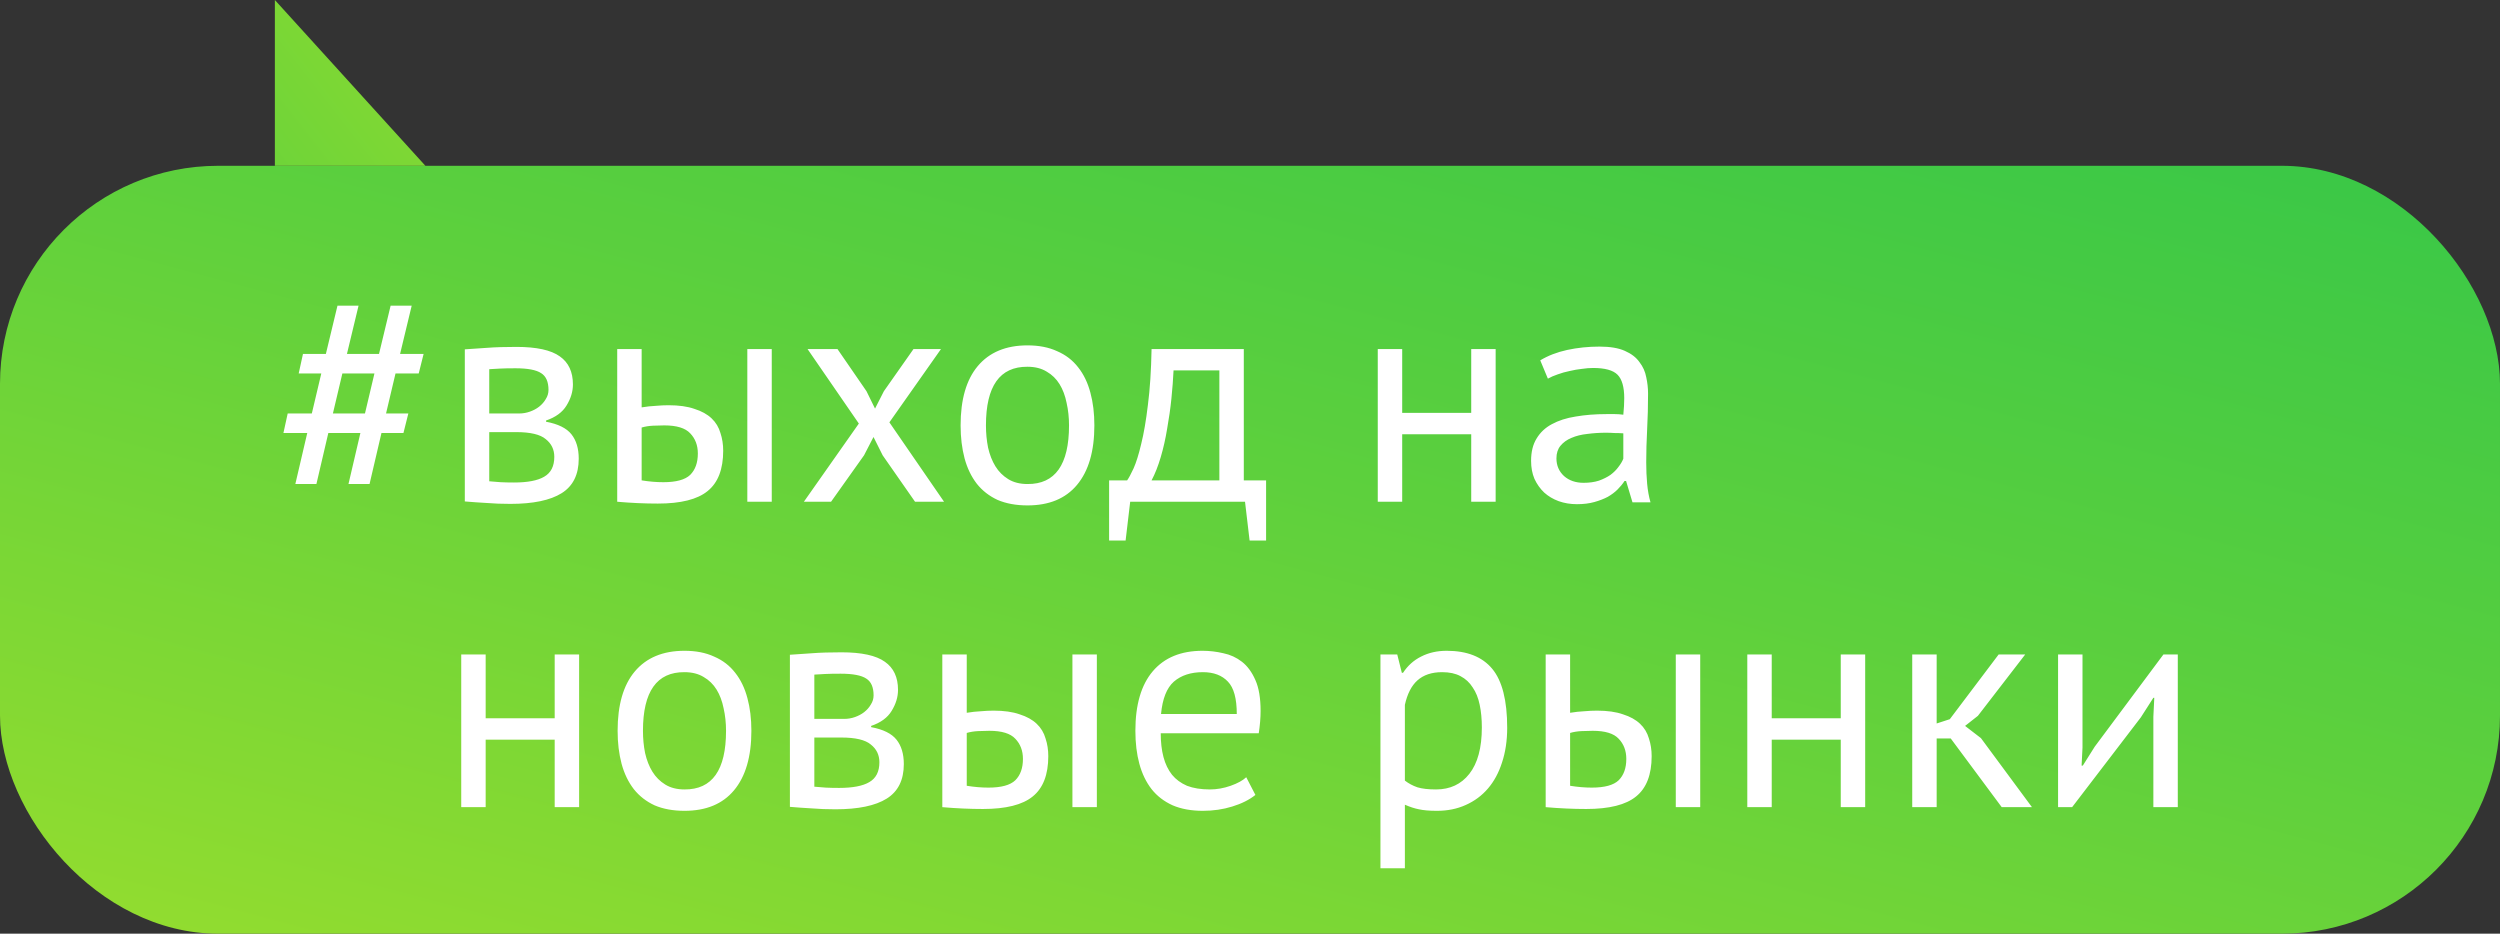
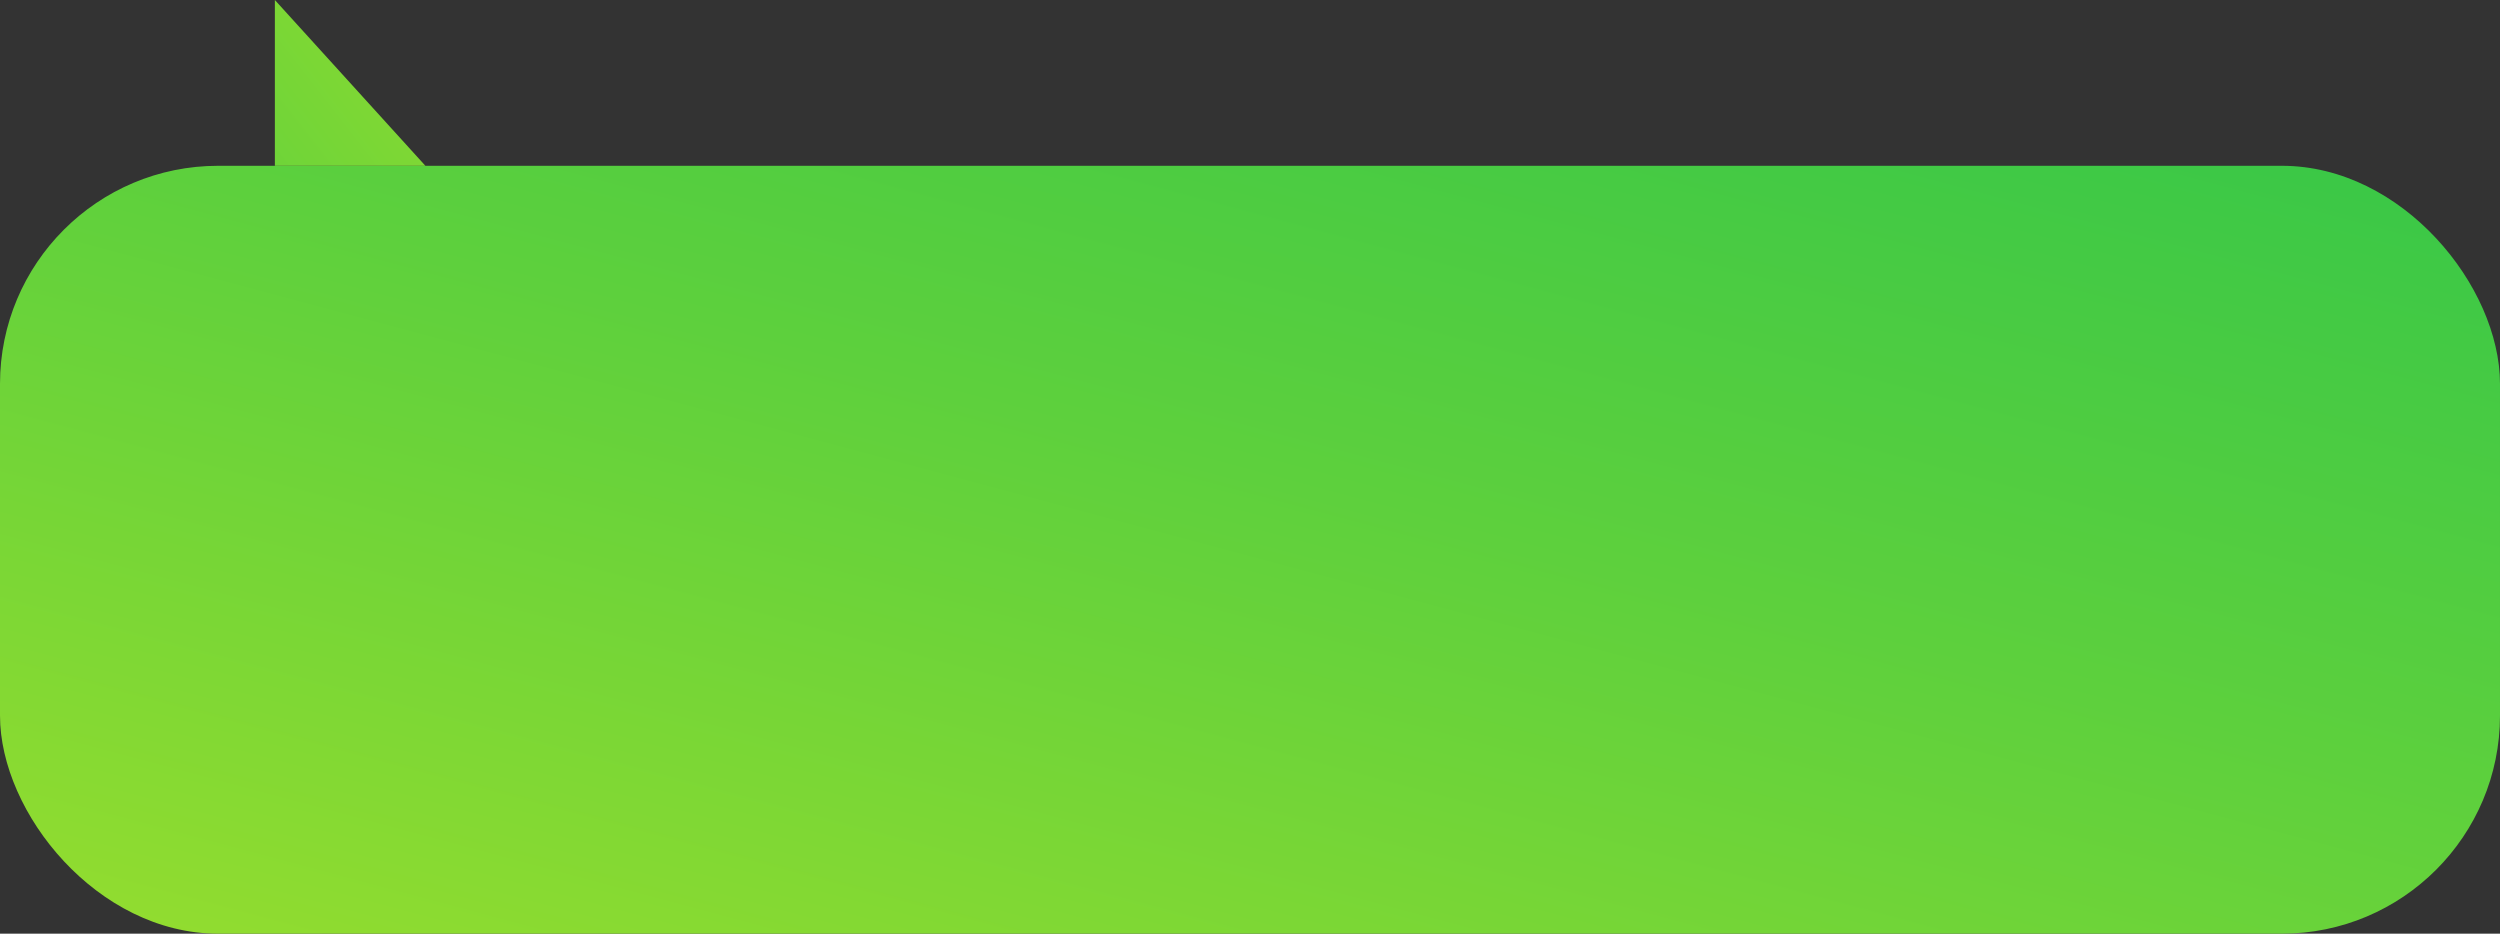
<svg xmlns="http://www.w3.org/2000/svg" width="573" height="214" viewBox="0 0 573 214" fill="none">
  <rect x="0" y="0" width="573" height="214" fill="#333333" stroke="none" />
  <rect y="38" width="573" height="176" rx="50" fill="url(#paint0_linear_46_24)" />
-   <path d="M82.6 99.25H75.25L72.52 110.94H67.69L70.42 99.25H64.96L65.94 94.77H71.47L73.64 85.6H68.46L69.44 81.12H74.69L77.35 70.06H82.18L79.52 81.12H86.87L89.53 70.06H94.36L91.7 81.12H97.09L95.97 85.6H90.65L88.48 94.77H93.59L92.47 99.25H87.43L84.7 110.94H79.87L82.6 99.25ZM76.3 94.77H83.65L85.82 85.6H78.47L76.3 94.77ZM106.535 80.07C108.168 79.977 109.871 79.86 111.645 79.72C113.465 79.58 115.705 79.51 118.365 79.51C122.985 79.51 126.298 80.233 128.305 81.68C130.311 83.08 131.315 85.227 131.315 88.12C131.315 89.753 130.825 91.363 129.845 92.95C128.911 94.49 127.348 95.633 125.155 96.38V96.66C127.908 97.173 129.845 98.13 130.965 99.53C132.085 100.93 132.645 102.797 132.645 105.13C132.645 108.77 131.338 111.407 128.725 113.04C126.111 114.673 122.191 115.49 116.965 115.49C115.005 115.49 113.185 115.42 111.505 115.28C109.825 115.187 108.168 115.07 106.535 114.93V80.07ZM112.135 110.31C113.021 110.403 113.885 110.473 114.725 110.52C115.611 110.567 116.638 110.59 117.805 110.59C120.931 110.59 123.241 110.147 124.735 109.26C126.275 108.373 127.045 106.857 127.045 104.71C127.045 103.03 126.391 101.677 125.085 100.65C123.825 99.577 121.561 99.04 118.295 99.04H112.135V110.31ZM118.995 94.77C119.835 94.77 120.651 94.63 121.445 94.35C122.238 94.07 122.938 93.697 123.545 93.23C124.198 92.717 124.711 92.133 125.085 91.48C125.505 90.827 125.715 90.127 125.715 89.38C125.715 87.513 125.155 86.23 124.035 85.53C122.915 84.783 120.955 84.41 118.155 84.41C116.661 84.41 115.471 84.433 114.585 84.48C113.745 84.527 112.928 84.573 112.135 84.62V94.77H118.995ZM147.066 110.1C148.793 110.38 150.45 110.52 152.036 110.52C154.976 110.52 157.03 109.96 158.196 108.84C159.363 107.673 159.946 106.04 159.946 103.94C159.946 102.073 159.363 100.533 158.196 99.32C157.076 98.107 155.093 97.5 152.246 97.5C151.453 97.5 150.59 97.523 149.656 97.57C148.723 97.617 147.86 97.757 147.066 97.99V110.1ZM147.066 93.37C148.186 93.183 149.26 93.067 150.286 93.02C151.313 92.927 152.293 92.88 153.226 92.88C155.606 92.88 157.59 93.16 159.176 93.72C160.81 94.233 162.116 94.957 163.096 95.89C164.076 96.823 164.753 97.943 165.126 99.25C165.546 100.51 165.756 101.863 165.756 103.31C165.756 107.557 164.566 110.637 162.186 112.55C159.853 114.463 156.05 115.42 150.776 115.42C147.79 115.42 144.686 115.28 141.466 115V80H147.066V93.37ZM171.286 80H176.886V115H171.286V80ZM196.847 97.08L185.087 80H191.947L198.597 89.66L200.557 93.65L202.587 89.66L209.377 80H215.677L203.847 96.8L216.377 115H209.727L202.307 104.36L200.207 100.16L198.037 104.36L190.477 115H184.247L196.847 97.08ZM220.17 97.5C220.17 91.573 221.477 87.047 224.09 83.92C226.75 80.747 230.554 79.16 235.5 79.16C238.114 79.16 240.377 79.603 242.29 80.49C244.25 81.33 245.86 82.567 247.12 84.2C248.38 85.787 249.314 87.723 249.92 90.01C250.527 92.25 250.83 94.747 250.83 97.5C250.83 103.427 249.5 107.977 246.84 111.15C244.227 114.277 240.447 115.84 235.5 115.84C232.887 115.84 230.6 115.42 228.64 114.58C226.727 113.693 225.14 112.457 223.88 110.87C222.62 109.237 221.687 107.3 221.08 105.06C220.474 102.773 220.17 100.253 220.17 97.5ZM225.98 97.5C225.98 99.273 226.144 100.977 226.47 102.61C226.844 104.243 227.404 105.667 228.15 106.88C228.897 108.093 229.877 109.073 231.09 109.82C232.304 110.567 233.774 110.94 235.5 110.94C241.847 110.987 245.02 106.507 245.02 97.5C245.02 95.68 244.834 93.953 244.46 92.32C244.134 90.687 243.597 89.263 242.85 88.05C242.104 86.837 241.124 85.88 239.91 85.18C238.697 84.433 237.227 84.06 235.5 84.06C229.154 84.013 225.98 88.493 225.98 97.5ZM290.189 123.89H286.409L285.359 115H259.039L257.989 123.89H254.209V110.1H258.339C258.713 109.587 259.203 108.677 259.809 107.37C260.416 106.017 260.999 104.15 261.559 101.77C262.166 99.343 262.679 96.357 263.099 92.81C263.566 89.217 263.846 84.947 263.939 80H285.079V110.1H290.189V123.89ZM279.479 110.1V84.9H268.979C268.886 86.86 268.723 89.007 268.489 91.34C268.256 93.627 267.929 95.937 267.509 98.27C267.136 100.557 266.646 102.727 266.039 104.78C265.433 106.833 264.733 108.607 263.939 110.1H279.479ZM337.203 99.53H321.383V115H315.783V80H321.383V94.63H337.203V80H342.803V115H337.203V99.53ZM353.025 82.59C354.799 81.517 356.852 80.723 359.185 80.21C361.565 79.697 364.039 79.44 366.605 79.44C369.032 79.44 370.969 79.767 372.415 80.42C373.909 81.073 375.029 81.937 375.775 83.01C376.569 84.037 377.082 85.18 377.315 86.44C377.595 87.7 377.735 88.96 377.735 90.22C377.735 93.02 377.665 95.75 377.525 98.41C377.385 101.07 377.315 103.59 377.315 105.97C377.315 107.697 377.385 109.33 377.525 110.87C377.665 112.41 377.922 113.833 378.295 115.14H374.165L372.695 110.24H372.345C371.925 110.893 371.389 111.547 370.735 112.2C370.129 112.807 369.382 113.367 368.495 113.88C367.609 114.347 366.582 114.743 365.415 115.07C364.249 115.397 362.919 115.56 361.425 115.56C359.932 115.56 358.532 115.327 357.225 114.86C355.965 114.393 354.869 113.74 353.935 112.9C353.002 112.013 352.255 110.963 351.695 109.75C351.182 108.537 350.925 107.16 350.925 105.62C350.925 103.567 351.345 101.863 352.185 100.51C353.025 99.11 354.192 98.013 355.685 97.22C357.225 96.38 359.045 95.797 361.145 95.47C363.292 95.097 365.649 94.91 368.215 94.91C368.869 94.91 369.499 94.91 370.105 94.91C370.759 94.91 371.412 94.957 372.065 95.05C372.205 93.65 372.275 92.39 372.275 91.27C372.275 88.703 371.762 86.907 370.735 85.88C369.709 84.853 367.842 84.34 365.135 84.34C364.342 84.34 363.479 84.41 362.545 84.55C361.659 84.643 360.725 84.807 359.745 85.04C358.812 85.227 357.902 85.483 357.015 85.81C356.175 86.09 355.429 86.417 354.775 86.79L353.025 82.59ZM362.965 110.66C364.272 110.66 365.439 110.497 366.465 110.17C367.492 109.797 368.379 109.353 369.125 108.84C369.872 108.28 370.479 107.673 370.945 107.02C371.459 106.367 371.832 105.737 372.065 105.13V99.32C371.412 99.273 370.735 99.25 370.035 99.25C369.382 99.203 368.729 99.18 368.075 99.18C366.629 99.18 365.205 99.273 363.805 99.46C362.452 99.6 361.239 99.903 360.165 100.37C359.139 100.79 358.299 101.397 357.645 102.19C357.039 102.937 356.735 103.893 356.735 105.06C356.735 106.693 357.319 108.047 358.485 109.12C359.652 110.147 361.145 110.66 362.965 110.66ZM127.134 169.53H111.314V185H105.714V150H111.314V164.63H127.134V150H132.734V185H127.134V169.53ZM141.557 167.5C141.557 161.573 142.864 157.047 145.477 153.92C148.137 150.747 151.94 149.16 156.887 149.16C159.5 149.16 161.764 149.603 163.677 150.49C165.637 151.33 167.247 152.567 168.507 154.2C169.767 155.787 170.7 157.723 171.307 160.01C171.914 162.25 172.217 164.747 172.217 167.5C172.217 173.427 170.887 177.977 168.227 181.15C165.614 184.277 161.834 185.84 156.887 185.84C154.274 185.84 151.987 185.42 150.027 184.58C148.114 183.693 146.527 182.457 145.267 180.87C144.007 179.237 143.074 177.3 142.467 175.06C141.86 172.773 141.557 170.253 141.557 167.5ZM147.367 167.5C147.367 169.273 147.53 170.977 147.857 172.61C148.23 174.243 148.79 175.667 149.537 176.88C150.284 178.093 151.264 179.073 152.477 179.82C153.69 180.567 155.16 180.94 156.887 180.94C163.234 180.987 166.407 176.507 166.407 167.5C166.407 165.68 166.22 163.953 165.847 162.32C165.52 160.687 164.984 159.263 164.237 158.05C163.49 156.837 162.51 155.88 161.297 155.18C160.084 154.433 158.614 154.06 156.887 154.06C150.54 154.013 147.367 158.493 147.367 167.5ZM181.046 150.07C182.68 149.977 184.383 149.86 186.156 149.72C187.976 149.58 190.216 149.51 192.876 149.51C197.496 149.51 200.81 150.233 202.816 151.68C204.823 153.08 205.826 155.227 205.826 158.12C205.826 159.753 205.336 161.363 204.356 162.95C203.423 164.49 201.86 165.633 199.666 166.38V166.66C202.42 167.173 204.356 168.13 205.476 169.53C206.596 170.93 207.156 172.797 207.156 175.13C207.156 178.77 205.85 181.407 203.236 183.04C200.623 184.673 196.703 185.49 191.476 185.49C189.516 185.49 187.696 185.42 186.016 185.28C184.336 185.187 182.68 185.07 181.046 184.93V150.07ZM186.646 180.31C187.533 180.403 188.396 180.473 189.236 180.52C190.123 180.567 191.15 180.59 192.316 180.59C195.443 180.59 197.753 180.147 199.246 179.26C200.786 178.373 201.556 176.857 201.556 174.71C201.556 173.03 200.903 171.677 199.596 170.65C198.336 169.577 196.073 169.04 192.806 169.04H186.646V180.31ZM193.506 164.77C194.346 164.77 195.163 164.63 195.956 164.35C196.75 164.07 197.45 163.697 198.056 163.23C198.71 162.717 199.223 162.133 199.596 161.48C200.016 160.827 200.226 160.127 200.226 159.38C200.226 157.513 199.666 156.23 198.546 155.53C197.426 154.783 195.466 154.41 192.666 154.41C191.173 154.41 189.983 154.433 189.096 154.48C188.256 154.527 187.44 154.573 186.646 154.62V164.77H193.506ZM221.578 180.1C223.305 180.38 224.961 180.52 226.548 180.52C229.488 180.52 231.541 179.96 232.708 178.84C233.875 177.673 234.458 176.04 234.458 173.94C234.458 172.073 233.875 170.533 232.708 169.32C231.588 168.107 229.605 167.5 226.758 167.5C225.965 167.5 225.101 167.523 224.168 167.57C223.235 167.617 222.371 167.757 221.578 167.99V180.1ZM221.578 163.37C222.698 163.183 223.771 163.067 224.798 163.02C225.825 162.927 226.805 162.88 227.738 162.88C230.118 162.88 232.101 163.16 233.688 163.72C235.321 164.233 236.628 164.957 237.608 165.89C238.588 166.823 239.265 167.943 239.638 169.25C240.058 170.51 240.268 171.863 240.268 173.31C240.268 177.557 239.078 180.637 236.698 182.55C234.365 184.463 230.561 185.42 225.288 185.42C222.301 185.42 219.198 185.28 215.978 185V150H221.578V163.37ZM245.798 150H251.398V185H245.798V150ZM287.739 182.2C286.339 183.32 284.565 184.207 282.419 184.86C280.319 185.513 278.079 185.84 275.699 185.84C273.039 185.84 270.729 185.42 268.769 184.58C266.809 183.693 265.199 182.457 263.939 180.87C262.679 179.237 261.745 177.3 261.139 175.06C260.532 172.82 260.229 170.3 260.229 167.5C260.229 161.527 261.559 156.977 264.219 153.85C266.879 150.723 270.682 149.16 275.629 149.16C277.215 149.16 278.802 149.347 280.389 149.72C281.975 150.047 283.399 150.7 284.659 151.68C285.919 152.66 286.945 154.06 287.739 155.88C288.532 157.653 288.929 160.01 288.929 162.95C288.929 164.49 288.789 166.193 288.509 168.06H266.039C266.039 170.113 266.249 171.933 266.669 173.52C267.089 175.107 267.742 176.46 268.629 177.58C269.515 178.653 270.659 179.493 272.059 180.1C273.505 180.66 275.255 180.94 277.309 180.94C278.895 180.94 280.482 180.66 282.069 180.1C283.655 179.54 284.845 178.887 285.639 178.14L287.739 182.2ZM275.699 154.06C272.945 154.06 270.729 154.783 269.049 156.23C267.415 157.677 266.435 160.15 266.109 163.65H283.469C283.469 160.103 282.792 157.63 281.439 156.23C280.085 154.783 278.172 154.06 275.699 154.06ZM316.398 150H320.248L321.298 154.2H321.578C322.651 152.567 324.028 151.33 325.708 150.49C327.434 149.603 329.394 149.16 331.588 149.16C336.254 149.16 339.731 150.537 342.018 153.29C344.304 156.043 345.448 160.547 345.448 166.8C345.448 169.74 345.051 172.4 344.258 174.78C343.511 177.113 342.438 179.097 341.038 180.73C339.638 182.363 337.934 183.623 335.928 184.51C333.968 185.397 331.774 185.84 329.348 185.84C327.621 185.84 326.244 185.723 325.218 185.49C324.238 185.303 323.164 184.953 321.998 184.44V199H316.398V150ZM330.538 154.06C328.158 154.06 326.268 154.69 324.868 155.95C323.514 157.163 322.558 159.03 321.998 161.55V178.91C322.838 179.563 323.794 180.077 324.868 180.45C325.941 180.777 327.364 180.94 329.138 180.94C332.358 180.94 334.901 179.75 336.768 177.37C338.681 174.943 339.638 171.397 339.638 166.73C339.638 164.817 339.474 163.09 339.148 161.55C338.821 159.963 338.284 158.633 337.538 157.56C336.838 156.44 335.904 155.577 334.738 154.97C333.618 154.363 332.218 154.06 330.538 154.06ZM359.869 180.1C361.596 180.38 363.252 180.52 364.839 180.52C367.779 180.52 369.832 179.96 370.999 178.84C372.166 177.673 372.749 176.04 372.749 173.94C372.749 172.073 372.166 170.533 370.999 169.32C369.879 168.107 367.896 167.5 365.049 167.5C364.256 167.5 363.392 167.523 362.459 167.57C361.526 167.617 360.662 167.757 359.869 167.99V180.1ZM359.869 163.37C360.989 163.183 362.062 163.067 363.089 163.02C364.116 162.927 365.096 162.88 366.029 162.88C368.409 162.88 370.392 163.16 371.979 163.72C373.612 164.233 374.919 164.957 375.899 165.89C376.879 166.823 377.556 167.943 377.929 169.25C378.349 170.51 378.559 171.863 378.559 173.31C378.559 177.557 377.369 180.637 374.989 182.55C372.656 184.463 368.852 185.42 363.579 185.42C360.592 185.42 357.489 185.28 354.269 185V150H359.869V163.37ZM384.089 150H389.689V185H384.089V150ZM421.9 169.53H406.08V185H400.48V150H406.08V164.63H421.9V150H427.5V185H421.9V169.53ZM447.103 169.25H443.883V185H438.283V150H443.883V165.82L446.893 164.84L458.093 150H464.183L453.333 164.07L450.393 166.38L454.033 169.18L465.723 185H458.793L447.103 169.25ZM493.55 164.28L493.76 159.94H493.55L490.68 164.42L474.93 185H471.71V150H477.31V171.35L477.1 175.48H477.38L480.11 171.14L495.86 150H499.15V185H493.55V164.28Z" fill="white" />
  <path d="M63 0L97.5 38H63V0Z" fill="url(#paint1_linear_46_24)" />
  <defs>
    <linearGradient id="paint0_linear_46_24" x1="-439.833" y1="304.824" x2="-234.614" y2="-460.368" gradientUnits="userSpaceOnUse">
      <stop stop-color="#D8EC1D" />
      <stop offset="0.2" stop-color="#A2E02B" />
      <stop offset="0.48" stop-color="#5DD03D" />
      <stop offset="0.72" stop-color="#2BC44B" />
      <stop offset="0.89" stop-color="#0CBD53" />
      <stop offset="0.99" stop-color="#00BA56" />
    </linearGradient>
    <linearGradient id="paint1_linear_46_24" x1="212.5" y1="-70" x2="-144.56" y2="208.513" gradientUnits="userSpaceOnUse">
      <stop stop-color="#D8EC1D" />
      <stop offset="0.2" stop-color="#A2E02B" />
      <stop offset="0.48" stop-color="#5DD03D" />
      <stop offset="0.72" stop-color="#2BC44B" />
      <stop offset="0.89" stop-color="#0CBD53" />
      <stop offset="0.99" stop-color="#00BA56" />
    </linearGradient>
  </defs>
</svg>